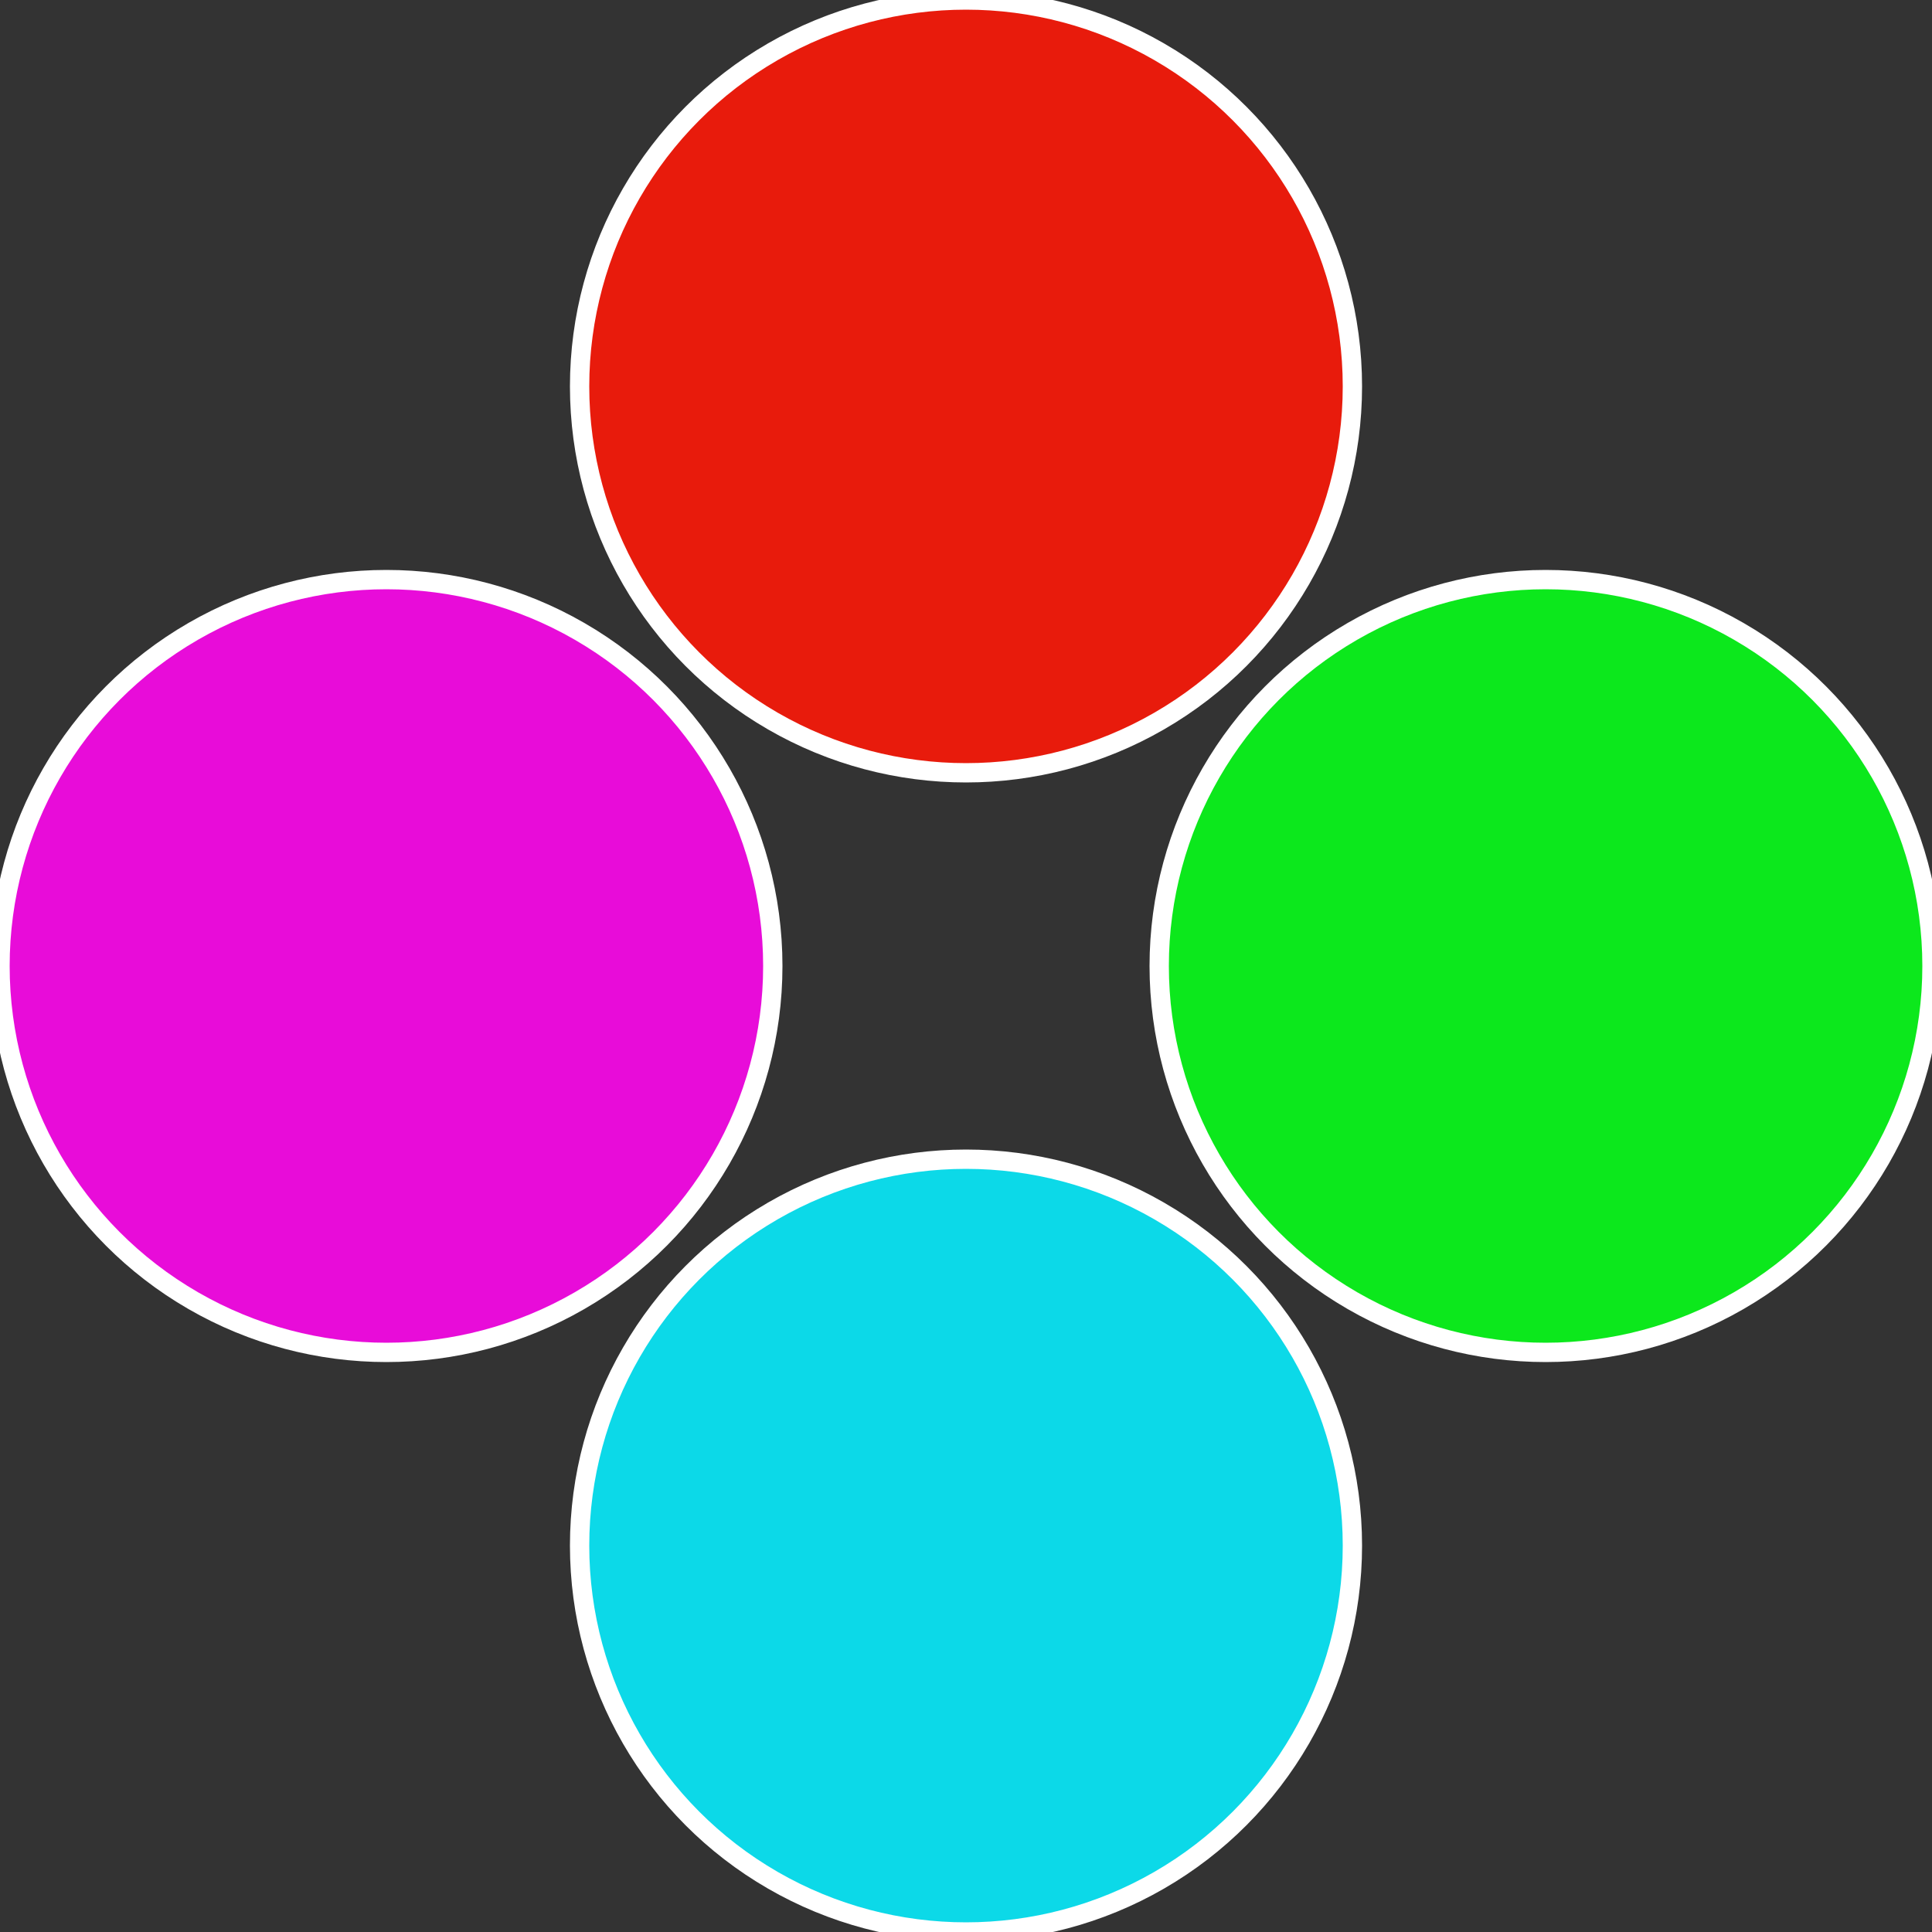
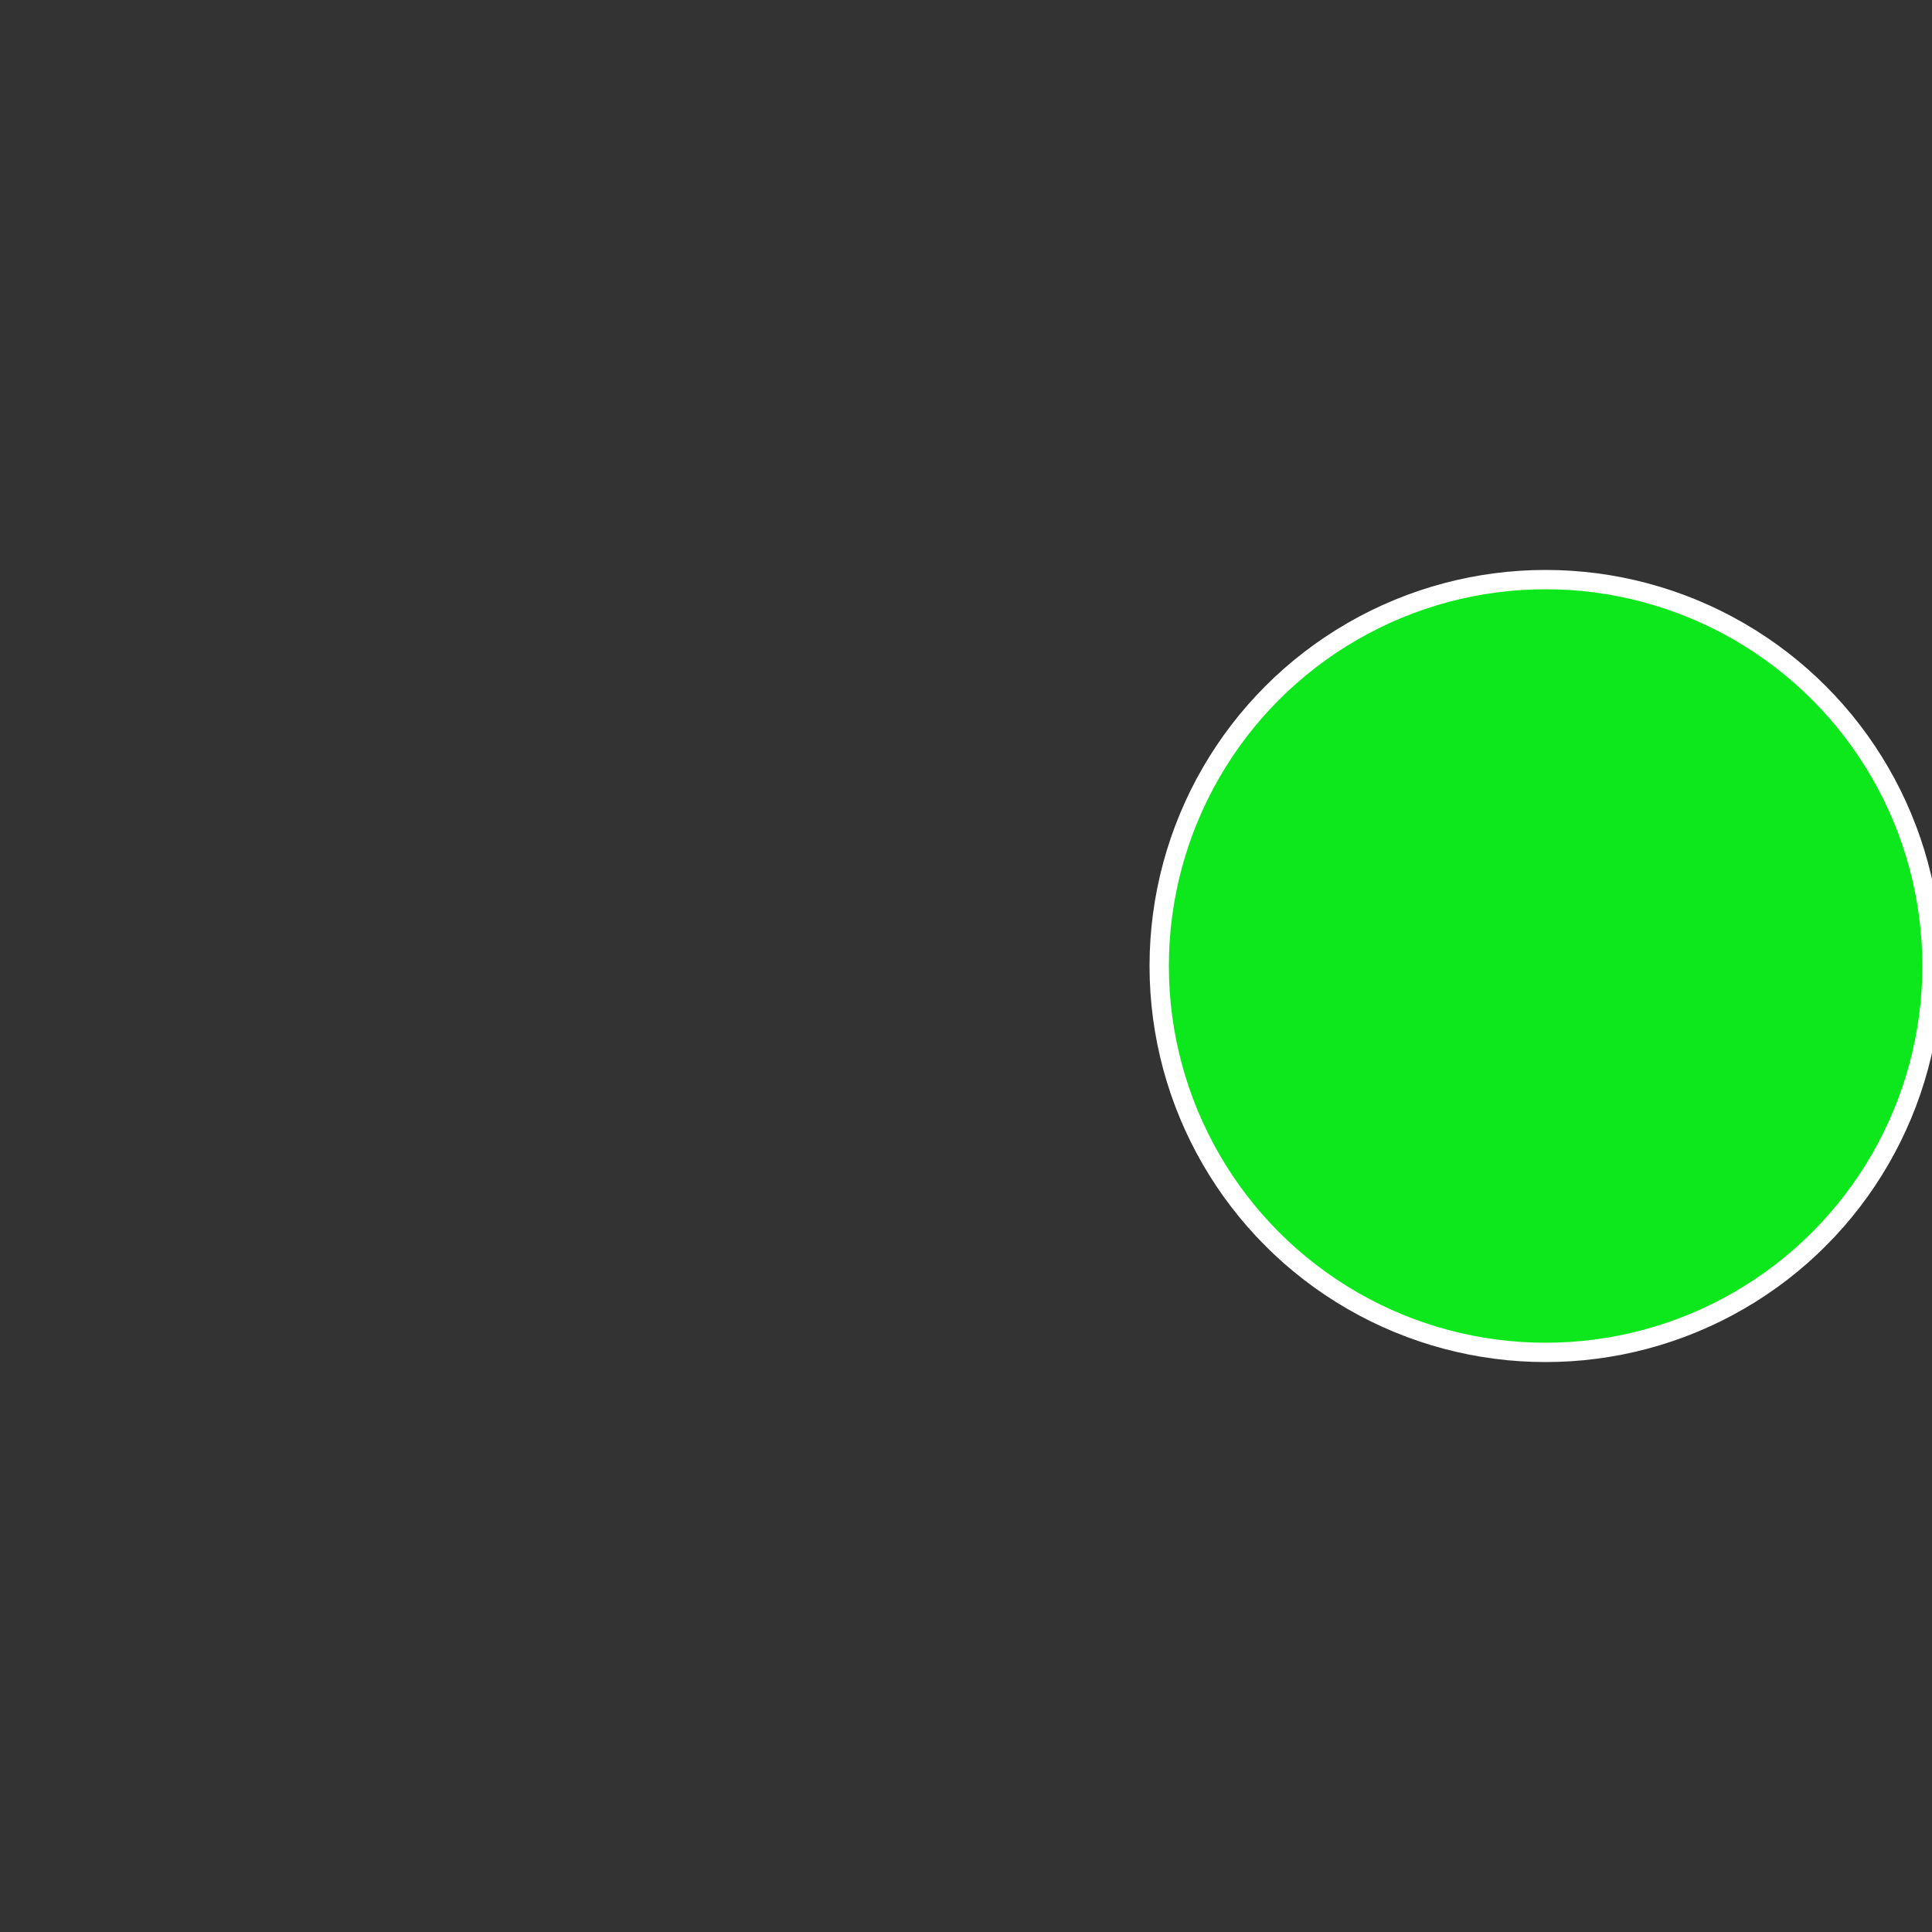
<svg xmlns="http://www.w3.org/2000/svg" width="500" height="500" viewBox="-1 -1 2 2">
  <rect x="-1" y="-1" width="2" height="2" fill="#333333" stroke="none" />
  <circle cx="0.6" cy="0" r="0.4" fill="#0ce81c" stroke="#fff" stroke-width="1%" />
-   <circle cx="3.6739403974421E-17" cy="0.6" r="0.4" fill="#0cd9e8" stroke="#fff" stroke-width="1%" />
-   <circle cx="-0.6" cy="7.3478807948841E-17" r="0.4" fill="#e80cd9" stroke="#fff" stroke-width="1%" />
-   <circle cx="-1.1021821192326E-16" cy="-0.6" r="0.4" fill="#e81b0c" stroke="#fff" stroke-width="1%" />
</svg>